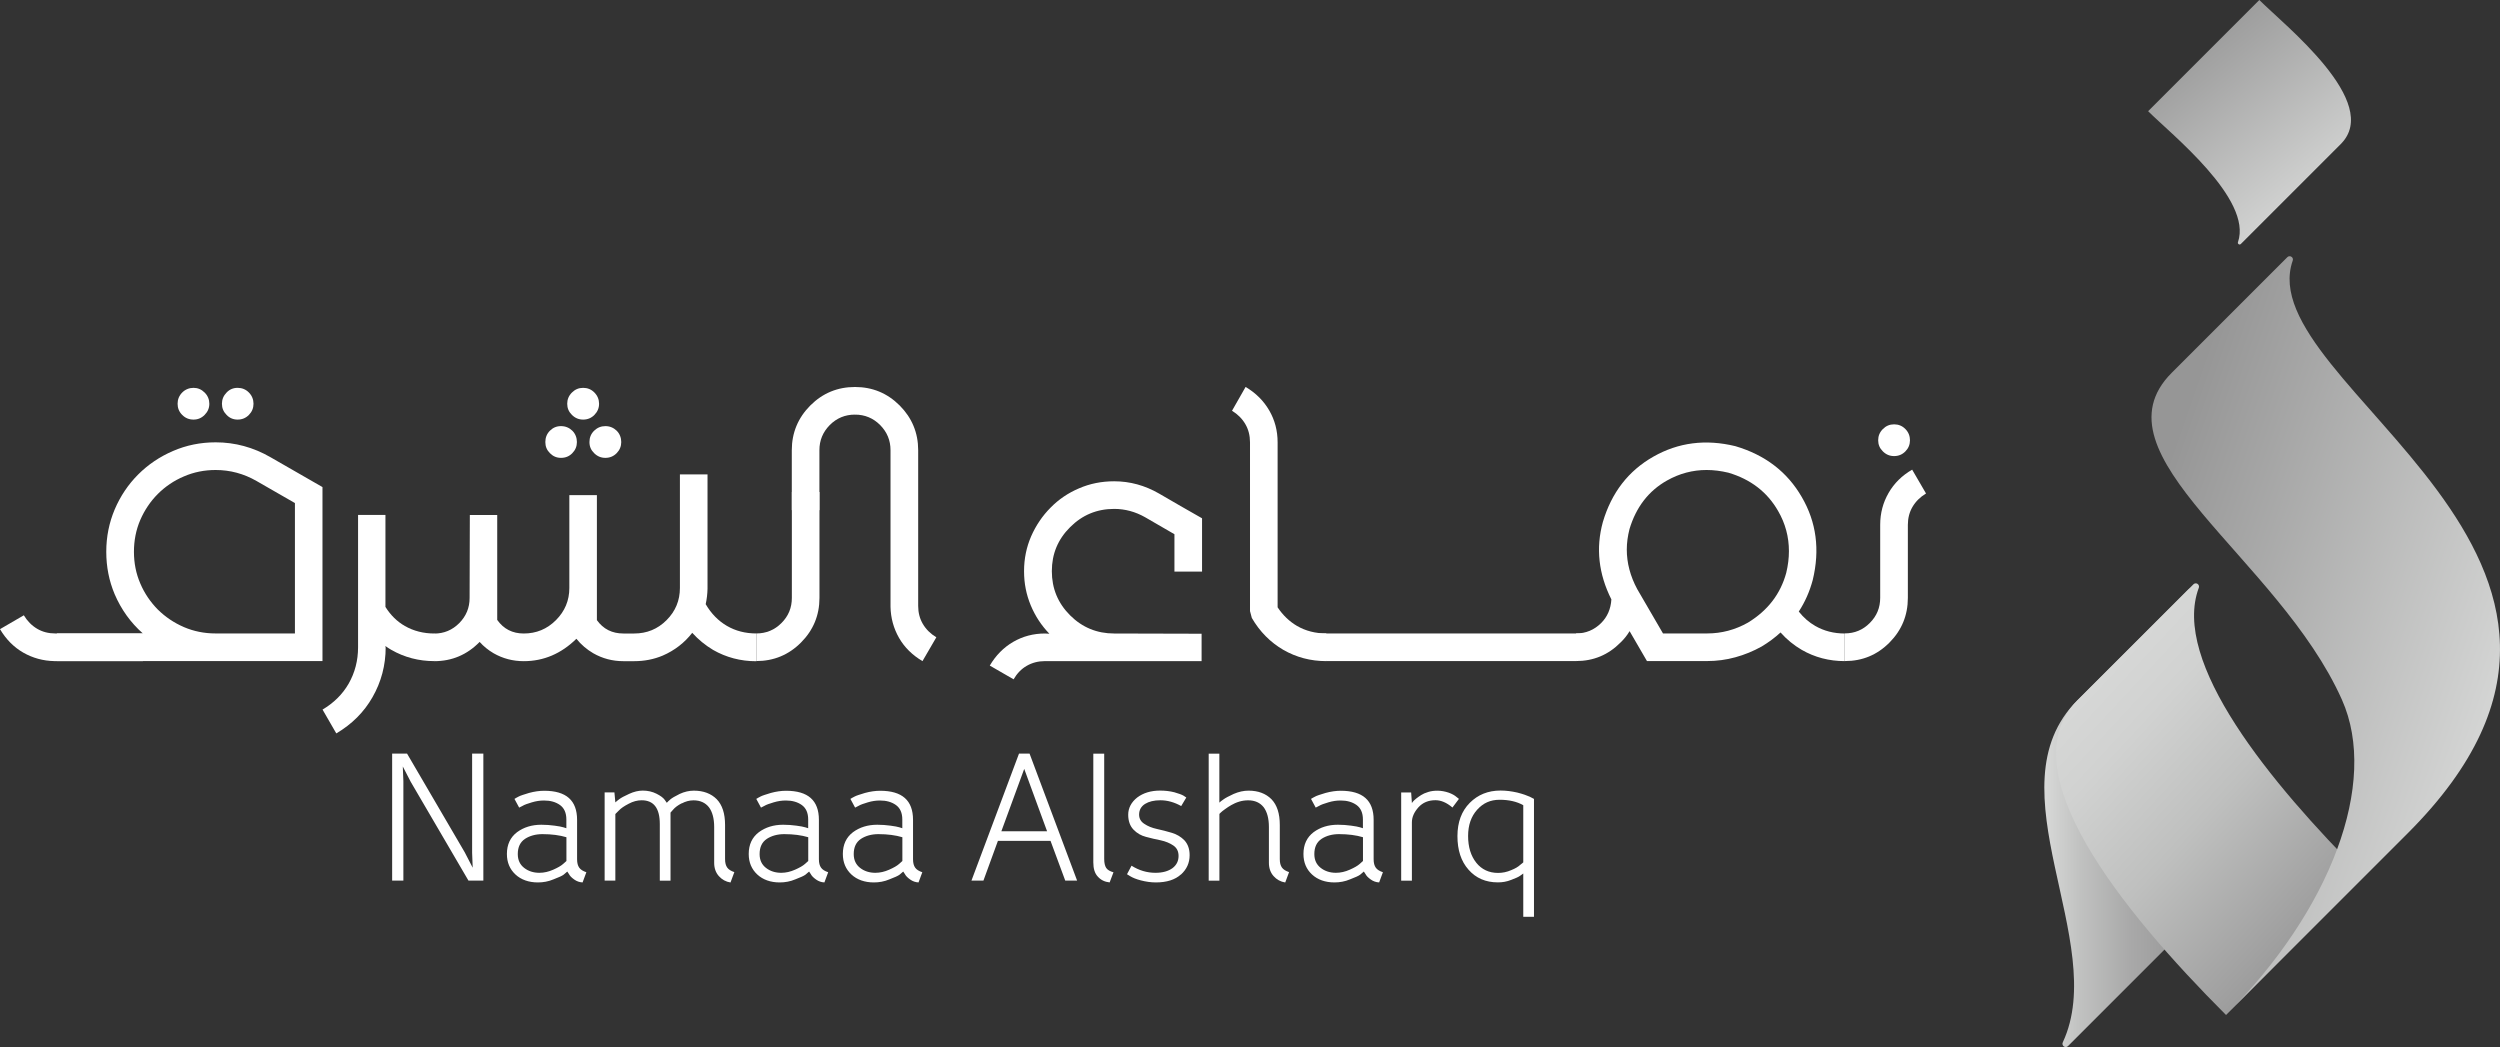
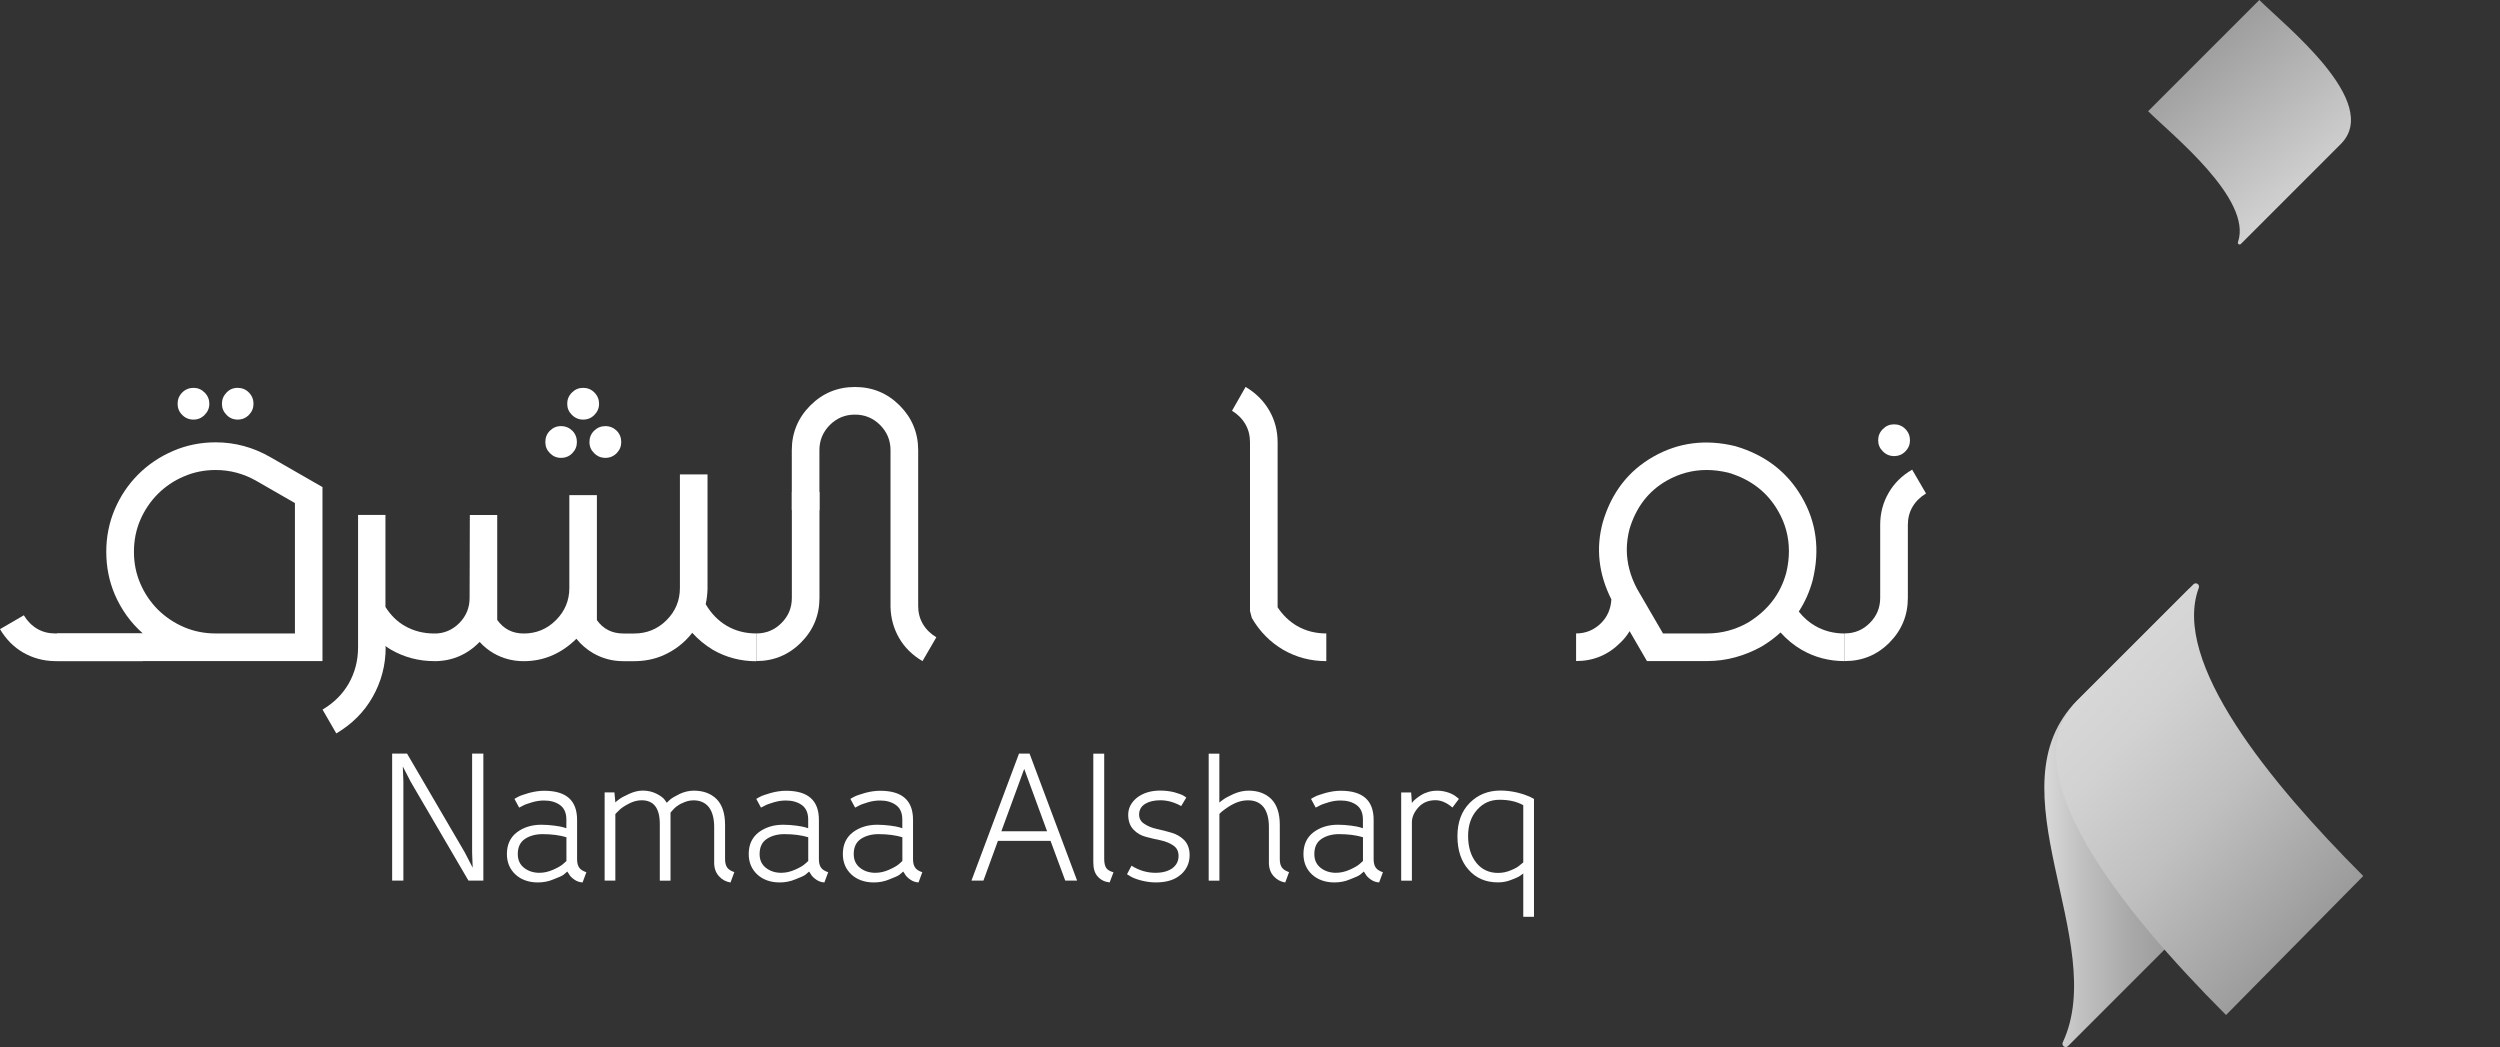
<svg xmlns="http://www.w3.org/2000/svg" xmlns:xlink="http://www.w3.org/1999/xlink" id="Layer_2" data-name="Layer 2" viewBox="0 0 436.38 182.76">
  <rect x="0" y="0" width="436.38" height="182.76" fill="#333333" stroke="none" />
  <defs>
    <style>
      .cls-1 {
        fill: url(#linear-gradient-2);
      }

      .cls-2, .cls-3 {
        fill: #fff;
      }

      .cls-3 {
        fill-rule: evenodd;
      }

      .cls-4 {
        clip-path: url(#clippath-2);
      }

      .cls-5 {
        clip-path: url(#clippath-1);
      }

      .cls-6 {
        clip-path: url(#clippath);
      }

      .cls-7 {
        fill: none;
      }

      .cls-8 {
        clip-path: url(#clippath-3);
      }

      .cls-9 {
        fill: url(#linear-gradient-3);
      }

      .cls-10 {
        fill: url(#linear-gradient);
      }

      .cls-11 {
        fill: url(#linear-gradient-4);
      }
    </style>
    <clipPath id="clippath">
      <path class="cls-7" d="m360.07,181.93c8.17-17.51-12.76-44.39,2.53-59.68l19.4-19.4c.2-.2.5-.22.73-.07.23.16.31.46.19.72-8.21,17.56,12.73,44.42-2.52,59.67l-19.42,19.42c-.2.2-.5.23-.73.07-.23-.16-.31-.46-.19-.71" />
    </clipPath>
    <linearGradient id="linear-gradient" x1="356.84" y1="958.71" x2="386.14" y2="958.71" gradientTransform="translate(0 -816)" gradientUnits="userSpaceOnUse">
      <stop offset="0" stop-color="#d8d9d8" />
      <stop offset=".22" stop-color="#c0c1c0" />
      <stop offset=".51" stop-color="#a9a9a9" />
      <stop offset=".78" stop-color="#9a9a9a" />
      <stop offset="1" stop-color="#969696" />
    </linearGradient>
    <clipPath id="clippath-1">
      <path class="cls-7" d="m383.81,102.59c-4.85,12.93,12.35,33.96,28.7,50.32l-23.95,24.26c-18.39-18.39-38.01-42.86-25.96-54.91l20.27-20.27c.19-.19.48-.22.71-.08.23.15.32.43.23.69" />
    </clipPath>
    <linearGradient id="linear-gradient-2" x1="360.1" y1="935.63" x2="407.48" y2="979.47" gradientTransform="translate(0 -816)" gradientUnits="userSpaceOnUse">
      <stop offset="0" stop-color="#d8d9d8" />
      <stop offset=".22" stop-color="#d1d2d1" />
      <stop offset=".52" stop-color="#bfc0bf" />
      <stop offset=".88" stop-color="#a1a1a1" />
      <stop offset="1" stop-color="#969696" />
    </linearGradient>
    <clipPath id="clippath-2">
-       <path class="cls-7" d="m388.56,177.16c18.2-18.2,26.72-40.48,20.23-55.02-11.09-24.84-43.99-42.79-29.71-57.07l20.18-20.18c.19-.19.47-.22.7-.08.24.14.33.42.24.68-7.67,21.75,68.19,51.84,20.1,99.93l-31.74,31.74Z" />
-     </clipPath>
+       </clipPath>
    <linearGradient id="linear-gradient-3" x1="441.15" y1="935.43" x2="373.1" y2="911.81" gradientTransform="translate(0 -816)" gradientUnits="userSpaceOnUse">
      <stop offset="0" stop-color="#d8d9d8" />
      <stop offset="1" stop-color="#969696" />
    </linearGradient>
    <clipPath id="clippath-3">
      <path class="cls-7" d="m408.59,25.14c7.27-7.27-9.85-20.76-14.22-25.14l-19.41,19.41c3.95,3.95,18.29,15.34,15.68,22.86-.05.14,0,.28.13.36.12.08.27.06.37-.04l17.45-17.45Z" />
    </clipPath>
    <linearGradient id="linear-gradient-4" x1="406.77" y1="851.71" x2="381.92" y2="820.32" xlink:href="#linear-gradient-3" />
  </defs>
  <g id="Layer_2-2" data-name="Layer 2">
    <g id="Layer_1-2" data-name="Layer 1-2">
      <g>
        <g class="cls-6">
          <rect class="cls-10" x="347.31" y="102.62" width="48.35" height="80.18" />
        </g>
        <g class="cls-5">
          <rect class="cls-1" x="350.55" y="101.76" width="61.97" height="75.4" />
        </g>
        <g class="cls-4">
          <rect class="cls-9" x="364.81" y="44.66" width="103.59" height="132.49" />
        </g>
        <g class="cls-8">
          <rect class="cls-11" x="374.95" width="40.9" height="42.71" />
        </g>
        <path class="cls-2" d="m84.37,153.71h-2.6l-10.07-17.23-1.39-2.69.1,2.57v17.35h-1.96v-22.17h2.6l10.07,17.23,1.39,2.69-.1-2.6v-17.32h1.96v22.17Zm17.32.32c-.54-.03-1.01-.19-1.46-.51s-.76-.63-.92-.95l-.29-.44c-.16.16-.35.32-.63.54s-.89.48-1.77.82c-.89.38-1.81.54-2.72.54-1.62,0-2.95-.48-3.93-1.39-.98-.92-1.49-2.09-1.49-3.58,0-1.65.6-2.91,1.77-3.8,1.17-.86,2.57-1.3,4.24-1.3.79,0,1.58.06,2.31.16s1.24.19,1.55.29l.51.16v-1.52c0-1.17-.38-2-1.11-2.53-.76-.54-1.68-.79-2.79-.79-.7,0-1.39.1-2.12.32s-1.3.41-1.65.63l-.57.29-.82-1.52c.16-.1.41-.25.73-.41.29-.16.89-.35,1.81-.63.92-.25,1.81-.38,2.66-.38,3.83,0,5.73,1.68,5.73,5.07v6.87c0,.67.13,1.14.38,1.49s.67.6,1.24.79l-.67,1.81v-.03h0Zm-2.82-7.89c-1.17-.35-2.57-.54-4.18-.54-1.2,0-2.22.29-3.04.82-.86.57-1.27,1.46-1.27,2.66,0,1.05.38,1.84,1.11,2.41s1.62.86,2.66.86c.82,0,1.62-.19,2.41-.54s1.36-.67,1.74-1.01l.57-.51v-4.15h0Zm20.11-5.92c-.67.35-1.17.73-1.46,1.08l-.48.54v11.88h-1.87v-9.88c0-2.76-1.05-4.15-3.17-4.15-.73,0-1.49.19-2.25.6-.79.41-1.36.79-1.74,1.2l-.6.6v11.62h-1.87v-15.39h1.71l.16,1.74c.16-.16.41-.35.7-.57s.86-.54,1.71-.92c.82-.38,1.62-.57,2.38-.57.89,0,1.68.19,2.38.54s1.17.7,1.43,1.05l.38.54c.16-.16.35-.38.63-.6.25-.22.79-.54,1.62-.95.82-.38,1.65-.57,2.47-.57,1.68,0,3.01.51,3.99,1.49.98,1.01,1.46,2.5,1.46,4.5v5.95c0,.67.13,1.14.38,1.49s.67.6,1.24.79l-.67,1.81c-.82-.13-1.49-.51-2.03-1.11s-.82-1.39-.82-2.31v-6.27c0-1.49-.32-2.66-.92-3.45-.63-.79-1.52-1.2-2.69-1.2-.73,0-1.39.19-2.06.54v-.02h-.01Zm24.92,13.81c-.54-.03-1.01-.19-1.46-.51s-.76-.63-.92-.95l-.29-.44c-.16.16-.35.32-.63.54s-.89.48-1.77.82c-.89.38-1.81.54-2.72.54-1.62,0-2.95-.48-3.93-1.39-.98-.92-1.49-2.09-1.49-3.58,0-1.65.6-2.91,1.77-3.8,1.17-.86,2.57-1.3,4.24-1.3.79,0,1.58.06,2.31.16s1.24.19,1.55.29l.51.16v-1.52c0-1.17-.38-2-1.11-2.53-.76-.54-1.68-.79-2.79-.79-.7,0-1.39.1-2.12.32s-1.3.41-1.65.63l-.57.29-.82-1.52c.16-.1.41-.25.73-.41.29-.16.89-.35,1.81-.63.92-.25,1.81-.38,2.66-.38,3.83,0,5.73,1.68,5.73,5.07v6.87c0,.67.13,1.14.38,1.49s.67.6,1.24.79l-.67,1.81v-.03h0Zm-2.82-7.89c-1.17-.35-2.57-.54-4.18-.54-1.2,0-2.22.29-3.04.82-.86.57-1.27,1.46-1.27,2.66,0,1.05.38,1.84,1.11,2.41s1.62.86,2.66.86c.82,0,1.62-.19,2.41-.54s1.36-.67,1.74-1.01l.57-.51v-4.15h0Zm19.25,7.89c-.54-.03-1.01-.19-1.46-.51s-.76-.63-.92-.95l-.29-.44c-.16.16-.35.32-.63.54s-.89.48-1.77.82c-.89.38-1.81.54-2.72.54-1.62,0-2.95-.48-3.93-1.39-.98-.92-1.49-2.09-1.49-3.58,0-1.65.6-2.91,1.77-3.8,1.17-.86,2.57-1.3,4.24-1.3.79,0,1.58.06,2.31.16.73.1,1.24.19,1.55.29l.51.16v-1.52c0-1.17-.38-2-1.11-2.53-.76-.54-1.68-.79-2.79-.79-.7,0-1.39.1-2.12.32s-1.3.41-1.65.63l-.57.29-.82-1.52c.16-.1.41-.25.73-.41.29-.16.89-.35,1.81-.63.92-.25,1.81-.38,2.66-.38,3.83,0,5.73,1.68,5.73,5.07v6.87c0,.67.13,1.14.38,1.49s.67.6,1.24.79l-.67,1.81v-.03h.01Zm-2.82-7.89c-1.17-.35-2.57-.54-4.18-.54-1.2,0-2.22.29-3.04.82-.86.57-1.27,1.46-1.27,2.66,0,1.05.38,1.84,1.11,2.41s1.62.86,2.66.86c.82,0,1.62-.19,2.41-.54.79-.35,1.36-.67,1.74-1.01l.57-.51v-4.15h0Zm30.49,7.57h-2.06l-2.57-6.94h-9.18l-2.53,6.94h-2.09l8.3-22.17h1.84l8.3,22.17h0Zm-5.23-8.61l-3.99-10.89-3.99,10.89h7.98,0Zm9.97-13.55v18.37c0,.73.13,1.24.35,1.58s.67.6,1.27.76l-.67,1.77c-.86-.1-1.52-.41-2.06-1.01-.54-.57-.79-1.39-.79-2.5v-18.97h1.9Zm13.39,21.09c-1.01.92-2.47,1.39-4.37,1.39-.89,0-1.74-.13-2.6-.35s-1.46-.48-1.87-.73l-.57-.35.79-1.49c1.3.82,2.69,1.24,4.18,1.24,1.27,0,2.25-.29,2.98-.82.7-.54,1.05-1.24,1.05-2.12,0-.79-.29-1.39-.89-1.81s-1.36-.73-2.22-.92c-.86-.16-1.71-.38-2.57-.6s-1.58-.63-2.19-1.27c-.6-.63-.92-1.49-.92-2.6,0-1.17.54-2.19,1.58-3.01,1.05-.79,2.38-1.2,3.99-1.2.89,0,1.71.1,2.47.29.76.22,1.3.41,1.62.6l.48.32-.89,1.49c-1.2-.67-2.41-1.01-3.64-1.01-1.11,0-2,.22-2.66.63-.7.44-1.05,1.08-1.05,1.87,0,.7.32,1.24.92,1.62.6.41,1.33.7,2.19.89s1.74.41,2.6.67,1.62.7,2.22,1.33c.6.67.89,1.52.89,2.57,0,1.36-.51,2.47-1.52,3.39v-.02h0Zm4.84-21.09h1.87v8.55c.16-.16.41-.35.73-.57.29-.22.89-.54,1.77-.95.89-.38,1.74-.57,2.6-.57,1.68,0,3.01.51,3.99,1.49.98,1.01,1.46,2.5,1.46,4.5v5.95c0,.67.13,1.14.38,1.49s.67.6,1.24.79l-.67,1.81c-.82-.13-1.49-.51-2.03-1.11s-.82-1.39-.82-2.31v-6.27c0-1.49-.32-2.66-.92-3.45-.63-.79-1.52-1.2-2.69-1.2-.51,0-1.01.06-1.55.22s-1.01.38-1.39.6c-.41.22-.76.48-1.08.7-.35.25-.6.44-.76.6l-.25.25v11.65h-1.87v-22.17h0Zm29.76,22.48c-.54-.03-1.01-.19-1.46-.51s-.76-.63-.92-.95l-.29-.44c-.16.16-.35.32-.63.54s-.89.48-1.77.82c-.89.38-1.81.54-2.72.54-1.62,0-2.95-.48-3.93-1.39s-1.49-2.09-1.49-3.58c0-1.65.6-2.91,1.77-3.8,1.17-.86,2.57-1.3,4.24-1.3.79,0,1.58.06,2.31.16s1.24.19,1.55.29l.51.16v-1.52c0-1.17-.38-2-1.11-2.53-.76-.54-1.68-.79-2.79-.79-.7,0-1.39.1-2.12.32s-1.3.41-1.65.63l-.57.29-.82-1.52c.16-.1.41-.25.73-.41.29-.16.89-.35,1.81-.63.92-.25,1.81-.38,2.66-.38,3.83,0,5.73,1.68,5.73,5.07v6.87c0,.67.13,1.14.38,1.49s.67.6,1.24.79l-.67,1.81v-.03h.01Zm-2.82-7.89c-1.17-.35-2.57-.54-4.18-.54-1.2,0-2.22.29-3.04.82-.86.57-1.27,1.46-1.27,2.66,0,1.05.38,1.84,1.11,2.41s1.62.86,2.66.86c.82,0,1.62-.19,2.41-.54s1.36-.67,1.74-1.01l.57-.51v-4.15h0Zm15.61-5.19c-1.01-.86-2-1.27-2.95-1.27-1.24,0-2.22.41-2.98,1.24-.76.86-1.14,1.71-1.14,2.63v10.17h-1.87v-15.39h1.74l.13,1.84c.03-.06.1-.16.19-.25.06-.1.25-.25.54-.51.29-.22.57-.44.89-.63.29-.19.7-.38,1.24-.54.51-.16,1.05-.22,1.58-.22.7,0,1.36.13,2,.35.6.22,1.05.48,1.33.73l.44.35-1.14,1.52v-.02h0Z" />
        <path class="cls-2" d="m265.89,160.04v-7.57c-.13.1-.32.25-.57.41-.25.19-.76.41-1.52.7-.79.32-1.55.44-2.34.44-2.12,0-3.83-.73-5.13-2.22-1.3-1.46-1.93-3.42-1.93-5.86s.73-4.37,2.15-5.8c1.43-1.43,3.2-2.15,5.38-2.15.98,0,1.93.13,2.91.35.98.25,1.71.51,2.19.73l.73.38v20.58h-1.87Zm-8.2-9.44c.95,1.17,2.22,1.77,3.8,1.77.79,0,1.55-.16,2.28-.48.73-.29,1.24-.6,1.58-.92l.54-.44v-9.98c-1.11-.63-2.5-.95-4.12-.95s-2.88.57-3.93,1.74-1.58,2.69-1.58,4.59.48,3.48,1.43,4.66h0Z" />
        <path class="cls-3" d="m330.62,79.61c.77,0,1.43-.27,1.97-.82s.8-1.2.8-1.94-.26-1.41-.8-1.96c-.54-.55-1.2-.82-1.97-.82s-1.41.27-1.96.82-.82,1.2-.82,1.96.27,1.4.82,1.94c.55.55,1.2.82,1.96.82" />
        <path class="cls-3" d="m322.04,115.39c3.04,0,5.63-1.07,7.77-3.23,2.14-2.15,3.21-4.76,3.21-7.8v-12.75c0-1.16.27-2.22.82-3.15.55-.93,1.33-1.71,2.35-2.32l-2.42-4.16c-1.77,1.02-3.15,2.38-4.12,4.07-.97,1.68-1.46,3.54-1.46,5.55v12.75c0,1.71-.59,3.17-1.81,4.39-1.2,1.21-2.65,1.82-4.36,1.82v4.82h.02Z" />
        <path class="cls-3" d="m298.02,110.57h-7.74l-4.5-7.74c-1.21-2.25-1.82-4.56-1.82-6.9,0-1.16.16-2.35.47-3.57,1.15-3.84,3.34-6.68,6.56-8.49,2.17-1.22,4.47-1.83,6.9-1.83,1.25,0,2.5.16,3.8.47,3.89,1.15,6.79,3.38,8.68,6.68,1.27,2.19,1.89,4.53,1.89,7.01,0,1.22-.15,2.48-.47,3.8-1,3.67-3.21,6.56-6.68,8.68-2.23,1.26-4.61,1.89-7.11,1.89m15.98-3.82c1.1-1.68,1.91-3.53,2.44-5.52,1.27-5.26.64-10.08-1.91-14.46-2.54-4.4-6.41-7.36-11.6-8.89-5.18-1.26-9.95-.65-14.31,1.83-4.37,2.48-7.31,6.29-8.82,11.42-1.25,4.55-.75,9.04,1.49,13.5-.1,1.66-.7,3.03-1.78,4.12-1.22,1.21-2.68,1.82-4.38,1.82v4.82c3.04,0,5.63-1.08,7.77-3.25.61-.58,1.13-1.23,1.57-1.97l3.03,5.22h10.51c1.68,0,3.33-.22,4.92-.66,1.61-.44,3.14-1.07,4.61-1.89,1.21-.73,2.3-1.54,3.28-2.44,1.07,1.21,2.3,2.22,3.69,3.03,2.27,1.31,4.77,1.97,7.52,1.97v-4.82c-1.91,0-3.61-.44-5.14-1.31-1.1-.63-2.06-1.47-2.89-2.52h0Z" />
        <path class="cls-3" d="m231.51,115.39v-4.82c-1.89,0-3.6-.44-5.11-1.31-1.33-.78-2.47-1.87-3.39-3.25v-28.8c0-2.04-.49-3.9-1.47-5.58-.97-1.67-2.34-3.04-4.12-4.09l-2.37,4.16c1,.61,1.77,1.38,2.32,2.32.55.93.82,2.01.82,3.19v29.46l.32,1.2c1.39,2.39,3.23,4.24,5.49,5.56,2.28,1.31,4.77,1.97,7.5,1.97" />
-         <path class="cls-3" d="m176.93,118.57c.59-1.02,1.35-1.81,2.29-2.35.96-.55,2.02-.82,3.18-.82h27.34v-4.78l-15.26-.04c-3.01,0-5.58-1.06-7.7-3.18-2.12-2.12-3.18-4.68-3.18-7.7s1.06-5.56,3.18-7.67c2.12-2.13,4.68-3.2,7.7-3.2,1.89,0,3.7.49,5.41,1.46,1.69.97,3.4,1.97,5.11,2.96v6.53h4.82v-9.31c-2.52-1.43-5.01-2.86-7.49-4.31-2.48-1.43-5.09-2.15-7.85-2.15-2.19,0-4.24.41-6.13,1.23-1.91.81-3.56,1.93-4.98,3.38-1.42,1.43-2.55,3.1-3.38,4.99-.82,1.89-1.24,3.92-1.24,6.09s.4,4.11,1.17,5.97c.78,1.87,1.86,3.51,3.25,4.95l-.77-.04c-2.02,0-3.86.49-5.54,1.46-1.68.98-3.04,2.35-4.09,4.14l4.16,2.4h0Z" />
        <path class="cls-3" d="m132.01,115.39c3.04,0,5.65-1.07,7.8-3.23,2.15-2.15,3.23-4.76,3.23-7.8v-18.48h-4.82v18.48c0,1.71-.59,3.17-1.81,4.39-1.2,1.21-2.67,1.82-4.4,1.82v4.82h0Z" />
        <path class="cls-3" d="m132.01,115.39v-4.82c-1.91,0-3.6-.44-5.11-1.31-1.51-.88-2.75-2.14-3.72-3.8.19-.87.3-1.77.32-2.7v-19.95h-4.82v19.82c0,2.18-.77,4.06-2.33,5.62-1.56,1.56-3.44,2.33-5.66,2.33h-1.87c-1.97,0-3.51-.77-4.63-2.33v-21.82h-4.81v16.2c0,2.18-.78,4.06-2.34,5.62-1.56,1.56-3.43,2.33-5.62,2.33-1.97,0-3.51-.79-4.63-2.37v-18.32h-4.78l-.04,14.49c0,1.71-.6,3.16-1.81,4.39-1.21,1.21-2.65,1.82-4.36,1.82v4.82c3.09,0,5.73-1.12,7.92-3.36.7.78,1.52,1.44,2.44,1.98,1.61.92,3.36,1.38,5.26,1.38,3.48,0,6.54-1.31,9.19-3.91.83,1.03,1.82,1.87,2.95,2.53,1.61.92,3.36,1.38,5.26,1.38h1.87c1.77,0,3.44-.32,5-.98,2.07-.9,3.79-2.23,5.14-3.97,1.07,1.18,2.29,2.18,3.65,2.99,2.29,1.31,4.8,1.97,7.52,1.97" />
        <path class="cls-3" d="m101.79,73.24c.77,0,1.43-.27,1.97-.82.54-.55.81-1.2.81-1.94s-.27-1.41-.81-1.96c-.54-.55-1.2-.82-1.97-.82s-1.41.27-1.96.82-.82,1.2-.82,1.96.27,1.4.82,1.94c.55.55,1.2.82,1.96.82" />
        <path class="cls-3" d="m97.92,79.92c.79,0,1.45-.27,1.98-.82.54-.55.8-1.2.8-1.94s-.26-1.44-.8-1.98c-.54-.52-1.2-.8-1.98-.8s-1.39.27-1.93.8c-.54.54-.8,1.2-.8,1.98s.26,1.4.8,1.94c.54.55,1.18.82,1.93.82" />
        <path class="cls-3" d="m105.67,79.92c.77,0,1.43-.27,1.97-.82.54-.55.8-1.2.8-1.94s-.26-1.44-.8-1.98c-.54-.52-1.2-.8-1.97-.8s-1.41.27-1.96.8c-.55.54-.82,1.2-.82,1.98s.27,1.4.82,1.94c.55.55,1.2.82,1.96.82" />
        <path class="cls-3" d="m67.28,112.77c.34.25.68.46,1.02.66,2.28,1.31,4.8,1.97,7.51,1.97l2.89-2.62-2.89-2.2c-1.89,0-3.61-.44-5.14-1.31-1.36-.78-2.49-1.89-3.39-3.33v-16.06h-4.78v23.11c0,2.31-.55,4.42-1.64,6.34-1.07,1.86-2.59,3.36-4.56,4.53l2.4,4.16c2.73-1.61,4.83-3.71,6.32-6.32,1.53-2.68,2.3-5.58,2.3-8.72h-.04v-.22h0Z" />
        <path class="cls-3" d="m33.78,73.24c.75,0,1.4-.27,1.94-.82.55-.55.82-1.2.82-1.94s-.27-1.41-.82-1.96c-.55-.55-1.2-.82-1.94-.82s-1.44.27-1.98.82-.8,1.2-.8,1.96.26,1.4.8,1.94c.54.55,1.2.82,1.98.82" />
        <path class="cls-3" d="m41.48,73.24c.77,0,1.43-.27,1.97-.82.54-.55.8-1.2.8-1.94s-.26-1.41-.8-1.96c-.54-.55-1.2-.82-1.97-.82s-1.41.27-1.93.82c-.54.55-.81,1.2-.81,1.96s.27,1.4.81,1.94c.52.55,1.17.82,1.93.82" />
        <path class="cls-3" d="m51.48,110.57h-13.84c-1.97,0-3.81-.37-5.54-1.11-1.73-.75-3.24-1.77-4.55-3.06-1.29-1.31-2.32-2.81-3.06-4.55-.75-1.73-1.11-3.58-1.11-5.54s.36-3.82,1.11-5.56c.75-1.72,1.77-3.24,3.06-4.53,1.29-1.29,2.82-2.33,4.55-3.06,1.73-.75,3.58-1.12,5.54-1.12,2.53,0,4.91.64,7.14,1.92s4.46,2.57,6.7,3.85v22.77h0Zm4.81,4.82v-30.37c-3.04-1.74-6.07-3.49-9.07-5.21-3-1.73-6.19-2.6-9.58-2.6-2.65,0-5.13.51-7.44,1.51-2.32,1-4.35,2.37-6.08,4.1-1.74,1.74-3.1,3.77-4.09,6.08-.98,2.32-1.48,4.78-1.48,7.41s.49,5.09,1.46,7.4c1.15,2.68,2.79,4.97,4.93,6.86h-15v4.82h46.35Z" />
        <path class="cls-3" d="m149.24,67.55c3.04,0,5.64,1.07,7.8,3.23,2.14,2.15,3.23,4.76,3.23,7.8v27.18c0,1.17.27,2.23.82,3.16.55.93,1.33,1.71,2.35,2.32l-2.42,4.16c-1.77-1.05-3.14-2.4-4.09-4.05-.95-1.66-1.45-3.48-1.49-5.44v-27.33c0-1.71-.6-3.16-1.81-4.39-1.21-1.21-2.67-1.82-4.4-1.82v-4.82h0Z" />
        <path class="cls-3" d="m149.24,67.55c-3.04,0-5.64,1.07-7.8,3.23-2.14,2.15-3.23,4.76-3.23,7.8v10.47h4.82v-10.47c0-1.71.6-3.16,1.81-4.39,1.21-1.21,2.67-1.82,4.4-1.82l1.64-2.61s-1.64-2.21-1.64-2.21Z" />
        <path class="cls-3" d="m24.95,110.57h-15.31c-1.17,0-2.23-.27-3.16-.82s-1.71-1.33-2.32-2.35l-4.16,2.42c1.05,1.77,2.4,3.14,4.05,4.09,1.66.95,3.48,1.45,5.44,1.49h15.46v-4.82h0Z" />
-         <polygon class="cls-3" points="278.4 110.57 227.18 110.57 231.51 115.39 275.14 115.39 278.4 110.57" />
      </g>
    </g>
  </g>
</svg>